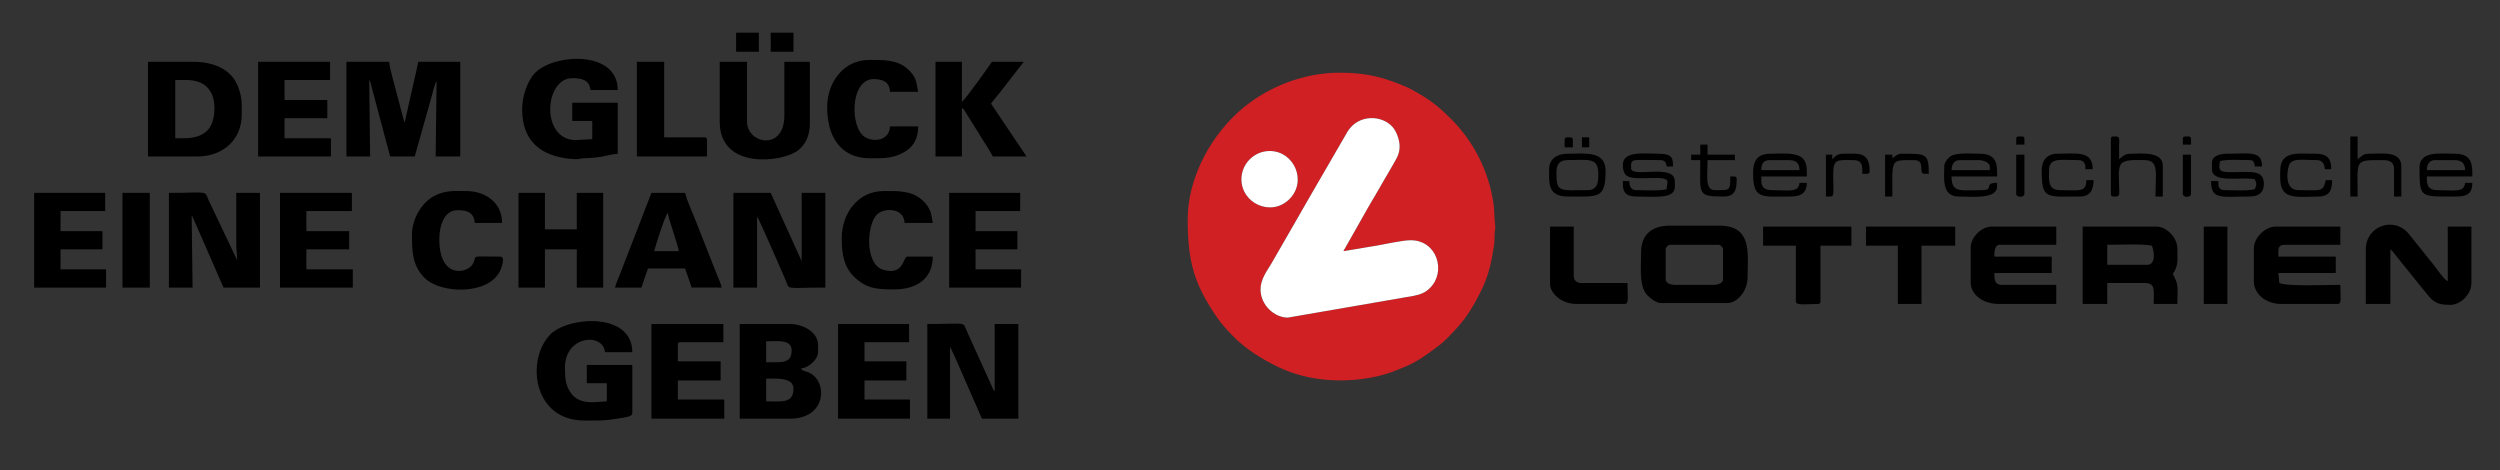
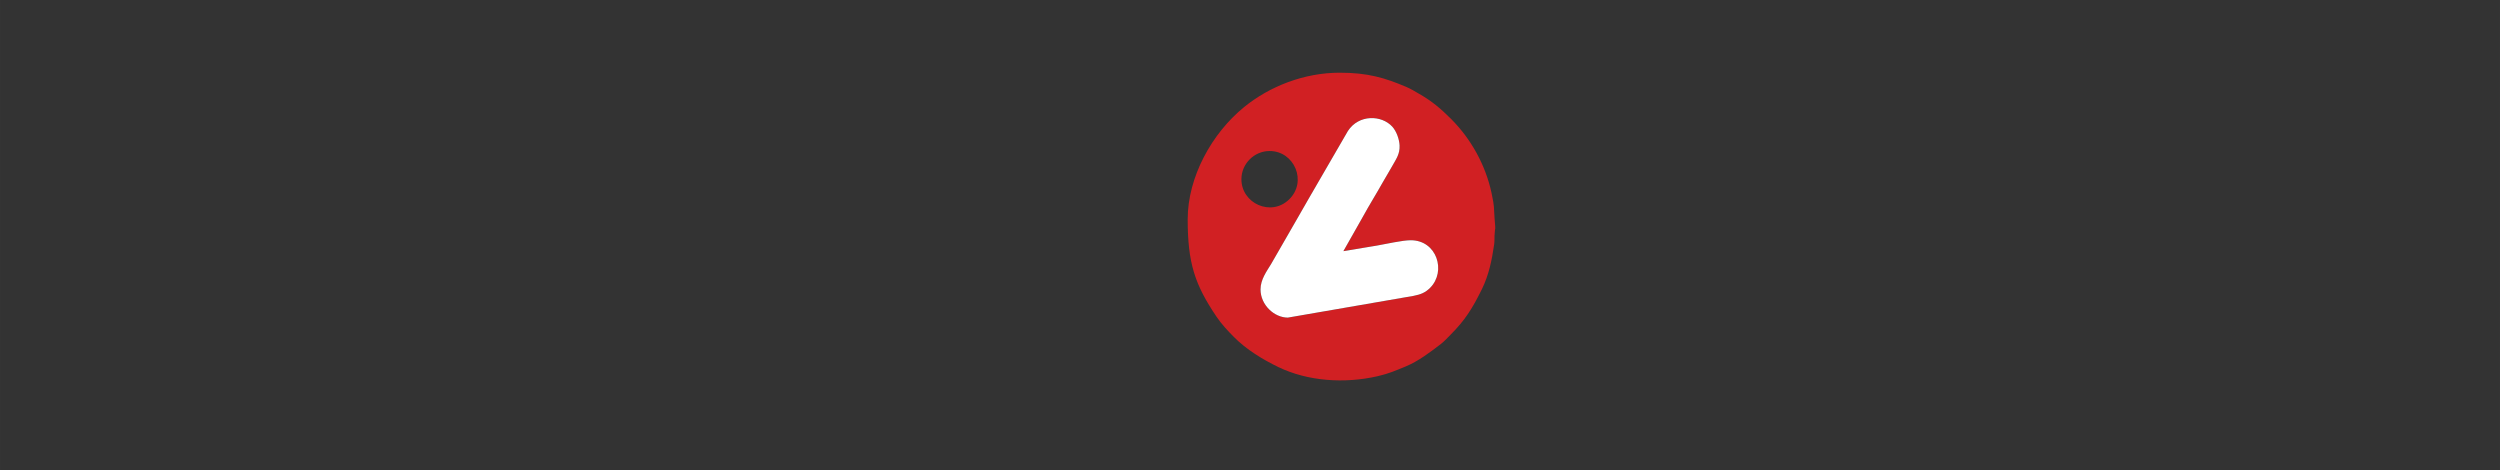
<svg xmlns="http://www.w3.org/2000/svg" xml:space="preserve" width="129.863mm" height="24.439mm" version="1.1" style="shape-rendering:geometricPrecision; text-rendering:geometricPrecision; image-rendering:optimizeQuality; fill-rule:evenodd; clip-rule:evenodd" viewBox="0 0 12565.38 2364.7">
  <rect x="0" y="0" width="12565.38" height="2364.7" fill="#333333" stroke="none" />
  <defs>
    <style type="text/css">
   
    .fil3 {fill:none}
    .fil0 {fill:#D12023}
    .fil2 {fill:black}
    .fil1 {fill:white}
   
  </style>
  </defs>
  <g id="Ebene_x0020_1">
    <g id="_3166351410240">
      <path class="fil0" d="M6239.51 900.85c0,-77.7 64.37,-141.86 141.86,-141.86 123.85,0 190.92,153.64 97.42,243.84 -90.78,87.57 -239.27,19.37 -239.27,-101.98zm96.1 553.7c0,-50.04 31.79,-92.18 52.34,-126.13l128.76 -223.59c22.8,-38.55 40.57,-71.95 63.38,-110.51l194.77 -336.07c55.27,-84.37 169.35,-80.48 223.08,-21.6 21.35,23.4 35.24,63.81 36.64,94.31 2,43.19 -17.76,68.79 -33.86,98.24 -17.19,31.49 -32.92,55.36 -50.5,86.78 -33.73,60.32 -67.48,113.56 -100.51,174.05l-97.67 172.33 168.72 -28.06c44.89,-7.55 127.27,-26.85 169.92,-26.85 131.9,0 179.68,156.96 97.39,239.25 -22.94,22.94 -45.63,33.05 -83.17,40.37l-631.99 109.34c-68.33,0 -137.28,-63.56 -137.28,-141.86zm-366.1 -352.36c0,218.09 34.88,327.22 145.52,490.57 24.92,36.8 55.76,69.6 86.71,100.91 62.01,62.75 144.8,113.39 223.8,151.44 148.2,71.36 332.08,83.73 497.63,46.01 56.44,-12.87 94.15,-29.4 142.69,-49.52 62.96,-26.1 123.72,-72.17 175.85,-112.44 18.29,-14.12 32.18,-29.97 49.16,-46.94 72.62,-72.62 110,-132.74 156.8,-227.6 35.19,-71.33 50.54,-145.79 62.17,-226.11 2.41,-16.62 1.04,-27.42 1.84,-43.93 3.01,-62.29 6.76,-4.21 0.24,-87.21 -4.5,-57.3 0.96,-51.88 -15.07,-126.79 -30.23,-141.21 -102.95,-272.17 -203.7,-372.89 -52.62,-52.6 -96.11,-89.34 -161.53,-126.76 -20.47,-11.71 -39.57,-23.79 -62.52,-33.58 -107.62,-45.93 -193.64,-71.89 -335.38,-71.89 -178.78,0 -352.3,68.17 -481.2,173.18 -161.94,131.93 -283.01,351.2 -283.01,563.57z" />
      <path class="fil1" d="M6335.61 1454.55c0,78.3 68.95,141.86 137.28,141.86l631.99 -109.34c37.54,-7.31 60.23,-17.43 83.17,-40.37 82.29,-82.29 34.51,-239.25 -97.39,-239.25 -42.65,0 -125.03,19.3 -169.92,26.85l-168.72 28.06 97.67 -172.33c33.03,-60.49 66.78,-113.73 100.51,-174.05 17.58,-31.43 33.3,-55.3 50.5,-86.78 16.09,-29.45 35.86,-55.05 33.86,-98.24 -1.4,-30.5 -15.29,-70.91 -36.64,-94.31 -53.73,-58.89 -167.81,-62.78 -223.08,21.6l-194.77 336.07c-22.81,38.56 -40.58,71.96 -63.38,110.51l-128.76 223.59c-20.55,33.95 -52.34,76.09 -52.34,126.13z" />
-       <path class="fil2" d="M11890.97 1253.21l0 274.56 123.55 0 0 -274.56c10.53,7.04 23.67,25.88 32.04,36.6 10.07,12.91 19.47,24.31 30.6,38.05l91.9 114.02c57.67,70.58 65.02,90.47 147.5,90.47 27.61,0 57.79,-18.26 73.91,-35.91 20.62,-22.57 31.33,-46.1 31.33,-78.49l0 -279.14 -118.97 0 0 274.56c-17.48,-6.33 -53.85,-60.28 -66.05,-75.82l-126.11 -157.61c-74.39,-96.93 -219.7,-44.99 -219.7,73.27zm-3519.01 0c0,-10.67 12.21,-22.88 22.88,-22.88l242.53 0c10.67,0 22.87,12.21 22.87,22.88l0 151.01c0,18.8 -25.16,27.46 -45.76,27.46l-196.78 0c-20.59,0 -45.76,-8.66 -45.76,-27.46l0 -151.01zm-123.55 13.73c0,73.93 -11.01,164.39 26.65,211.3 13.06,16.27 47.5,44.95 74.02,44.95l334.06 0c43.11,0 100.68,-53.03 100.68,-132.7 0,-116.47 24.87,-256.26 -141.87,-256.26l-251.68 0c-85.5,0 -141.86,44.41 -141.86,132.71zm2342.96 -36.61c52.65,0 180.78,-5.53 224.22,4.58 11.83,24.66 21.64,96.1 -22.87,96.1l-201.34 0 0 -100.68zm-123.56 297.45l123.56 0 0 -105.25 187.61 0c57.09,0 45.76,36.62 45.76,105.25l118.98 0c0,-91.47 8.96,-90.83 -22.88,-151.01 29.57,-44.15 22.88,-66.54 22.88,-128.13 0,-52.48 -52.78,-109.82 -105.25,-109.82l-370.66 0 0 388.96zm860.3 -279.14l0 164.74c0,64.68 61.52,114.4 137.29,114.4l283.72 0c22.56,0 13.73,-36.08 13.73,-96.09 -55.59,0 -268.7,9.03 -306.6,-9.16l-4.58 -50.33 288.29 0 0 -82.37 -288.29 0c0,-30.17 -7.17,-59.49 32.03,-59.49l279.15 0 0 -91.51 -324.91 0c-53.68,0 -109.83,56.58 -109.83,109.82zm-1423.15 -4.58l0 173.89c0,64.38 62.63,109.82 141.86,109.82l288.29 0 0 -96.09 -274.57 0c-37.22,0 -36.6,-32.18 -36.6,-59.5l288.29 0 0 -82.37 -288.29 0c0,-20.43 0.1,-59.49 27.46,-59.49l283.72 0 0 -91.51 -324.91 0c-51.1,0 -105.24,54.15 -105.24,105.24zm-1043.35 -9.15l164.73 0 0 279.15c0,23.55 45.19,13.72 109.83,13.72 10.55,0 13.73,-3.18 13.73,-13.72l0 -279.15 155.59 0 0 -96.09 -443.88 0 0 96.09zm517.1 0l160.16 0 0 292.87 118.97 0 0 -292.87 169.32 0 0 -96.09 -448.46 0 0 96.09zm-1587.9 192.2c0,43.1 53.03,100.67 132.7,100.67l242.53 0c23.24,0 13.73,-42.03 13.73,-105.25l-233.38 0c-22.14,0 -36.61,-14.47 -36.61,-36.6l0 -247.1 -118.97 0 0 288.29zm3285.63 100.67l118.97 0 0 -388.96 -118.97 0 0 388.96zm-2223.97 -672.67c0,-30.81 11.26,-50.34 41.18,-50.34l96.1 0c35.76,0 54.91,13.22 54.91,50.34l-192.19 0zm-41.19 13.72c0,135.83 43.33,118.98 187.62,118.98 57.62,0 82.37,-21.48 82.37,-68.65l-36.61 0c-4.18,50.29 -52.68,36.61 -137.28,36.61 -60.04,0 -54.91,-37.43 -54.91,-68.64l228.8 0c0,-31.09 3.28,-69.65 -21.94,-92.45 -33.94,-30.7 -108.33,-21.94 -161.1,-21.94 -63.24,0 -86.95,32.66 -86.95,96.09zm997.59 -13.72c0.65,-28.88 12.16,-50.34 41.19,-50.34l96.09 0c22.17,0 54.92,12.28 54.92,32.04l0 18.31 -192.2 0zm-36.61 -18.31c0,54.38 -15.98,151.01 73.23,151.01 61.39,0 192.19,15.53 192.19,-50.34l0 -18.31c-73.3,0 -8.16,36.61 -77.79,36.61 -109.03,0 -151.01,15.07 -151.01,-68.64l228.8 0c0,-49.77 5.76,-114.4 -86.95,-114.4 -48.9,0 -124.08,-8.05 -152.4,16.9 -11.44,10.09 -26.07,27.77 -26.07,47.16zm2425.33 18.31c0.64,-28.88 12.16,-50.34 41.18,-50.34l96.1 0c35.76,0 54.91,13.22 54.91,50.34l-192.19 0zm-36.61 -13.73c0,157.11 2.17,146.43 187.62,146.43 63.56,0 77.79,-26.61 77.79,-68.65l-36.61 0c-4.18,50.29 -52.68,36.61 -137.28,36.61 -57.23,0 -54.91,-36.86 -54.91,-68.64l228.8 0c0,-51.35 3.72,-114.4 -86.95,-114.4 -73.23,0 -178.47,-16.03 -178.47,68.64zm-1043.34 -22.88l0 32.03c0,73.74 154.1,36.14 215.07,50.34 10.26,21.38 10.26,28.94 0,50.33 -41.31,9.63 -106.28,4.58 -151.01,4.58 -33.55,0 -32.04,-23.73 -32.04,-45.76l-36.6 0c0,96.86 52.47,77.79 192.19,77.79 45.03,0 73.22,-17.32 73.22,-64.06 0,-53.33 -37.43,-59.84 -91.49,-59.53 -116.7,0.68 -143.83,12.39 -128.16,-54.88 41.3,-9.62 106.27,-4.58 151.01,-4.58 16.53,0 22.49,14.38 22.88,32.04l36.6 0c0,-81.69 -62.47,-64.06 -178.47,-64.06 -34.24,0 -73.21,11.85 -73.21,45.76zm-2960.73 9.15c0,25.32 4.38,45.87 21.17,56.62 45.28,29.01 203.06,-10.83 203.06,30.31l-4.58 36.61c-41.3,9.63 -106.27,4.58 -151.01,4.58 -27.73,0 -35.99,-18.47 -36.6,-45.76l-32.04 0c0,37.37 -3.34,77.79 68.64,77.79 48.94,0 135.28,6.97 168.12,-10.35 29.85,-15.73 24.07,-36.78 24.07,-67.44 0,-89.81 -219.65,-13.37 -219.65,-64.07 0,-52.25 -3.72,-41.18 146.44,-41.18 22.69,0 30.26,10.74 32.03,32.04l32.04 0c0,-35.17 1.6,-64.06 -68.64,-64.06 -72.65,0 -183.05,-16.01 -183.05,54.91zm-334.05 41.18c0,-40.9 14.01,-64.06 54.91,-64.06 104.43,0 155.59,-16.56 155.59,68.64 0,41.73 -2.16,82.37 -54.92,82.37 -139.51,0 -155.58,13.38 -155.58,-86.95zm-36.61 -18.31c0,59.92 -11.74,137.29 91.52,137.29 154.58,0 192.19,13.51 192.19,-128.14 0,-103.77 -101.85,-86.94 -192.19,-86.94 -51.74,0 -91.52,26.21 -91.52,77.78zm2823.44 -151.01l0 274.57c0,16.27 8.92,13.73 27.46,13.73 20.45,0 13.97,-28.48 13.77,-50.3 -0.42,-43.89 -7.6,-99.49 14.57,-118.13 23.2,-19.52 78.95,-14.61 113.52,-14.61 73.61,0 54.91,63.8 54.91,183.05l36.6 0 0 -155.6c0,-73.28 -111.64,-59.48 -160.15,-59.48 -35.72,0 -39.95,14.37 -59.5,27.45 0,-21.34 -0.15,-42.76 0.05,-64.1 0.44,-46.36 6.76,-50.3 -27.5,-50.3 -10.54,0 -13.73,3.18 -13.73,13.72zm1203.51 288.3l36.6 0c0,-189.12 -19.51,-183.05 132.71,-183.05 28.55,0 50.33,13.09 50.33,41.18l0 141.87 36.6 0 0 -151.01c0,-79.44 -94.42,-64.06 -160.15,-64.06 -35.73,0 -39.95,14.37 -59.5,27.45l0 -114.4 -36.6 0 0 302.02zm-352.36 -128.14c0,34.21 -3.43,75.06 17.29,101.68 30.1,38.66 109.76,26.45 174.9,26.45 60.09,0 68.64,-39.41 68.64,-82.37l-32.03 0c-14.4,61.8 -22.61,50.33 -137.28,50.33 -70.94,0 -58.06,-95.92 -47.36,-125.16 13.88,-37.95 69.4,-25.85 138.88,-25.85 29.28,0 38.94,18.64 41.19,45.76l32.03 0c0,-40.72 -8.49,-77.78 -77.78,-77.78 -90.73,0 -178.47,-17.03 -178.47,86.94zm-1198.93 -4.57c0,149.45 22.47,132.7 192.19,132.7 53.12,0 68.65,-36.84 68.65,-82.37l-36.61 0c0,63.55 -36.62,50.33 -132.7,50.33 -60.8,0 -54.92,-50.37 -54.92,-96.1 0,-70.04 54.34,-54.91 146.43,-54.91 38.72,0 36.61,30.52 36.61,45.76l36.6 0c0,-95.02 -80.09,-77.78 -178.46,-77.78 -48.5,0 -77.79,31.87 -77.79,82.37zm-1716.03 -77.8l-45.76 0 0 27.46 45.76 0c0,173.71 -17.59,183.05 118.98,183.05 57.99,0 64.05,-40.65 64.05,-86.95 0,-16.83 -9.76,-13.73 -32.03,-13.73 0,73.92 -2.32,68.64 -77.79,68.64 -51.03,0 -36.6,-75.73 -36.6,-151.01l137.28 0 0 -27.46 -137.28 0 0 -50.33 -36.61 0 0 50.33zm965.55 18.31l0 -18.31 -36.6 0 0 210.51 36.6 0c0,-191.46 -13.56,-183.05 109.82,-183.05 59.64,0 18.5,68.64 50.34,68.64l22.88 0c0,-104.13 -14.25,-100.67 -137.29,-100.67 -21.54,0 -32.78,14.18 -45.76,22.87zm-302.02 4.58l0 -22.88 -32.04 0 0 210.51c46.65,0 37.41,9.09 36.55,-109.9 -0.58,-81.98 21.26,-73.15 100.74,-73.15 48.47,0 45.77,31.58 45.77,68.64 25.93,0 36.6,3.59 36.6,-13.73 0,-100.68 -58.72,-86.94 -132.7,-86.94 -14.18,0 -23.53,2.41 -33.05,8.13 -15.31,9.17 -9.45,10.23 -21.86,19.32zm1761.79 173.89c0,20.1 41.19,20.1 41.19,0l0 -196.78 -41.19 0 0 196.78zm-837.42 0c0,20.1 41.18,20.1 41.18,0l0 -196.78 -41.18 0 0 196.78zm-2269.74 -269.99l0 36.6 41.19 0c0,-54.32 4.76,-50.33 -27.46,-50.33 -10.55,0 -13.73,3.18 -13.73,13.73zm86.95 36.6l36.61 0 0 -50.33 -36.61 0 0 50.33zm3020.21 -41.19l0 27.46 41.19 0c0,-44.1 3.87,-41.18 -27.46,-41.18 -10.55,0 -13.73,3.18 -13.73,13.72zm-837.42 0l0 27.46 41.18 0c0,-44.1 3.87,-41.18 -27.46,-41.18 -10.54,0 -13.72,3.18 -13.72,13.72zm-8392.54 86.95l118.97 0 -4.57 -384.38c2.47,3.54 2.16,2.3 4.88,8.84 3.18,7.63 1.31,2.69 3.51,10.22 3,10.24 3.43,15.21 6.28,25.76l90.58 339.56 123.56 0 53.32 -189.21c9.87,-33.96 17.41,-62.56 27.06,-96.48 4.53,-15.91 20.59,-81.39 29.43,-94.13l-4.58 379.82 123.56 0 0 -475.91 -210.51 0 -65.7 291.23c-0.21,0.76 -2.54,8.64 -3.23,10.5 -0.37,1 -0.98,2.36 -1.34,3.24l-59.71 -225.33c-5.21,-20.6 -16.01,-59.93 -16.46,-79.64l-215.07 0 0 475.91zm1944.84 658.96l118.97 0 0 -356.94c10.85,12.48 126.85,281.85 141.93,315.67 25.44,57.02 -12.45,41.27 201.28,41.27l0 -475.92 -118.98 0 0 343.2 -155.59 -343.2 -187.61 0 0 475.92zm-2837.17 0l118.97 0 -4.57 -361.52c3.13,3.61 2.3,1.99 5.6,8.13l154.56 353.39 183.04 0 0 -475.92 -118.98 0 0 260.83c0,33.14 4.59,45.83 4.59,77.79l-143.17 -300.71c-22.44,-53.24 0.43,-37.92 -200.04,-37.92l0 475.92zm3926.28 297.44l22.24 46.41c7.13,17.56 12.44,26.92 19.58,44.47l118.34 270.64 183.05 0 0 -475.92 -118.97 0 0 338.63c-4.31,-4.95 -2.37,-1.31 -7.61,-10.69l-132.72 -292.85c-22.44,-49.37 7.21,-35.08 -198.3,-35.08l0 475.92 114.41 0 0 -361.52zm-3894.25 -1340.78l54.91 0c91.79,0 141.86,50.05 141.86,141.85 0,104.86 -50.85,151.01 -155.59,151.01l-41.18 0 0 -292.86zm-137.29 384.38l247.12 0c133.23,0 224.22,-86.69 224.22,-210.5 0,-60.71 2.63,-83.94 -18.85,-141.31 -32.29,-86.26 -123.52,-124.1 -223.68,-124.1l-228.81 0 0 475.91zm1880.77 -237.95c0,182.51 119.89,243.9 265.81,251.59 21.2,1.11 22.23,-4.03 45.25,-4.61 97.94,-2.46 115.76,-18.3 169.43,-22.76l0 -256.26 -228.8 0 0 91.52 100.67 0 0 91.51 -82.36 4.59c-178.51,0 -159.13,-311.18 -18.31,-311.18 39.25,0 86.95,4.52 91.52,59.5l137.28 0c0,-195.6 -303.54,-185.33 -408.46,-92.71 -44.78,39.54 -72.04,123.66 -72.04,188.81zm215.07 1299.6c0,-163.97 193.13,-176.65 201.35,-77.79l137.28 0c0,-204.27 -325.39,-179.89 -413.16,-88.25 -123.59,129.07 -83.84,431.46 170.62,431.46 71.46,0 96.69,2.61 168.74,-9.73 30.25,-5.19 73.8,-7.78 73.8,-26.87l0 -242.53 -228.8 0 0 91.52 100.68 0 0 91.52c-42.84,0 -131.68,23.87 -179.35,-40.3 -28.4,-38.24 -31.16,-79.95 -31.16,-129.02zm1011.32 54.91c49.78,0 137.28,-7.44 137.28,50.34 0,74.89 -57.3,64.06 -137.28,64.06l0 -114.41zm0 -187.61c52.23,0 128.13,-11.77 128.13,45.76 0,68.53 -52.32,59.49 -128.13,59.49l0 -105.24zm173.88 137.28c36.61,-3.05 86.95,-43.88 86.95,-82.37l0 -36.6c0,-64.2 -74.69,-105.25 -141.86,-105.25l-251.68 0 0 475.92 251.68 0c171.19,0 188.11,-157.1 120.22,-216.32 -29.84,-26.04 -51.92,-17.1 -65.31,-35.37zm-1418.59 -407.27l132.71 0 0 -192.2 160.16 0 0 192.2 132.7 0 0 -475.92 -132.7 0 0 183.04 -160.16 0 0 -183.04 -132.71 0 0 475.92zm2095.85 -658.96l132.71 0 0 -242.53c11.07,4.02 5.76,1.86 12.39,10.49l66.86 107.03c25.67,43.43 53.11,81.12 76.32,125.01l169.32 0 -178.46 -265.41c11.06,-16.52 27.68,-33.69 40.55,-50.97l124.19 -159.53 -160.16 0c-13.35,19.94 -132.94,189.23 -151.01,201.34l0 -201.34 -132.71 0 0 475.91zm-1084.53 -173.89c0,242.36 314.63,202.95 391.75,144.64 36.99,-27.96 61.29,-73.03 61.29,-135.48l0 -311.18 -128.14 0 0 269.99c0,180.77 -187.61,142.22 -187.61,32.03l0 -302.01 -137.28 0 0 302.01zm-329.47 649.81c3.56,-15.33 54.62,-181.93 68.64,-192.2 2.44,29.4 52.45,162.69 54.91,192.2l-123.55 0zm-196.78 183.05l132.7 0 32.76 -95.86 186.9 -0.24 32.75 95.85 150.29 0.25c-1.38,-16.59 -14.99,-44.36 -21.57,-60.81l-116.37 -295.47c-13.72,-34.33 -36.39,-82.25 -45.1,-119.63l-169.32 0 -160.85 415.74c-7.03,19.04 -17.09,38.24 -22.2,60.17zm315.75 288.29c0,-10.55 3.18,-13.73 13.73,-13.73l215.07 0 0 -91.52 -361.51 0 0 475.92 366.09 0 0 -96.1 -233.38 0 0 -96.1 215.07 0 0 -96.09 -215.07 0 0 -82.37zm938.09 -13.73l224.23 0 0 -91.52 -356.93 0 0 475.92 361.51 0 0 -96.1 -228.8 0 0 -96.1 210.51 0 0 -96.09 -210.51 0 0 -96.1zm-3047.67 -933.53l366.09 0 0 -91.52 -233.37 0 0 -100.67 215.07 0 0 -91.52 -215.07 0 0 -100.67 228.8 0 0 -91.52 -361.51 0 0 475.91zm109.83 658.96l366.09 0 0 -91.53 -233.38 0 0 -100.67 215.07 0 0 -91.52 -215.07 0 0 -100.67 228.8 0 0 -91.52 -361.51 0 0 475.92zm3363.41 0l361.52 0 0 -91.53 -228.8 0 0 -100.67 210.5 0 0 -91.52 -210.5 0 0 -100.67 224.23 0 0 -91.52 -356.94 0 0 475.92zm-4598.96 0l361.52 0 0 -91.53 -228.81 0 0 -100.67 210.51 0 0 -91.52 -210.51 0 0 -100.67 224.23 0 0 -91.52 -356.93 0 0 475.92zm1899.08 -265.42c0,80.19 0.68,154 62.73,216.41 80.68,81.15 324.75,88.56 381.24,-37.85 5.1,-11.42 27.57,-68.74 -0.09,-68.74 -150.42,0 -119.11,-8.26 -134.52,30.23 -21.92,54.74 -172.08,89.18 -172.08,-117.17 0,-68.74 24.72,-146.42 91.52,-146.42 42.99,0 82.23,7.39 86.94,64.06l137.29 0c0,-105.52 -88.97,-160.16 -178.47,-160.16 -59.66,0 -101.93,-5.11 -156.9,21.56 -66.95,32.46 -117.66,116.02 -117.66,198.09zm2159.91 18.31c0,79.77 11.79,142.96 60.58,191.09 63.39,62.53 115.74,65.17 204.83,65.17 109.02,0 192.2,-53.2 192.2,-164.74l-128.14 0c-21.43,0 -16.23,99.82 -124.34,64.89 -90.23,-29.14 -80.03,-231.1 -25.53,-278.83 37.96,-33.25 134.48,-30.36 136.15,44.63l141.87 0c-6,-25.74 -4.44,-42.7 -15.96,-66.42 -10.39,-21.41 -21.29,-34.44 -37.8,-49.15 -54.59,-48.62 -124.48,-44.6 -193.35,-44.6 -126.81,0 -210.5,109.73 -210.5,237.96zm-73.22 -658.95c0,145.18 66.43,256.26 215.07,256.26 72.59,0 124.46,1.95 185.05,-39.17 35.43,-24.05 57.47,-63.11 57.47,-120.99l-141.85 0c-1.49,66.59 -74.45,82.4 -123.52,54.87 -79.81,-44.75 -77.74,-292.83 41.15,-292.83 38.19,0 81.15,9.57 82.37,64.06l141.85 0c-10.61,-45.6 -5.34,-72.43 -53.75,-115.57 -54,-48.11 -125.88,-44.6 -193.35,-44.6 -126.3,0 -210.5,110.37 -210.5,237.96zm-956.4 247.1l352.36 0 0 -82.36c0,-10.55 -3.18,-13.73 -13.73,-13.73l-201.34 0 0 -379.82 -137.28 0 0 475.91zm-2585.49 658.96l137.29 0 0 -475.92 -137.29 0 0 475.92zm3084.28 -1185.21l114.41 0 0 -96.09 -114.41 0 0 96.09zm173.88 0l114.41 0 0 -96.09 -114.41 0 0 96.09z" />
-       <path class="fil1" d="M6239.51 900.85c0,121.35 148.5,189.55 239.27,101.98 93.51,-90.2 26.43,-243.84 -97.42,-243.84 -77.48,0 -141.86,64.16 -141.86,141.86z" />
    </g>
    <rect class="fil3" x="-0" y="0" width="12565.38" height="2364.7" />
  </g>
</svg>